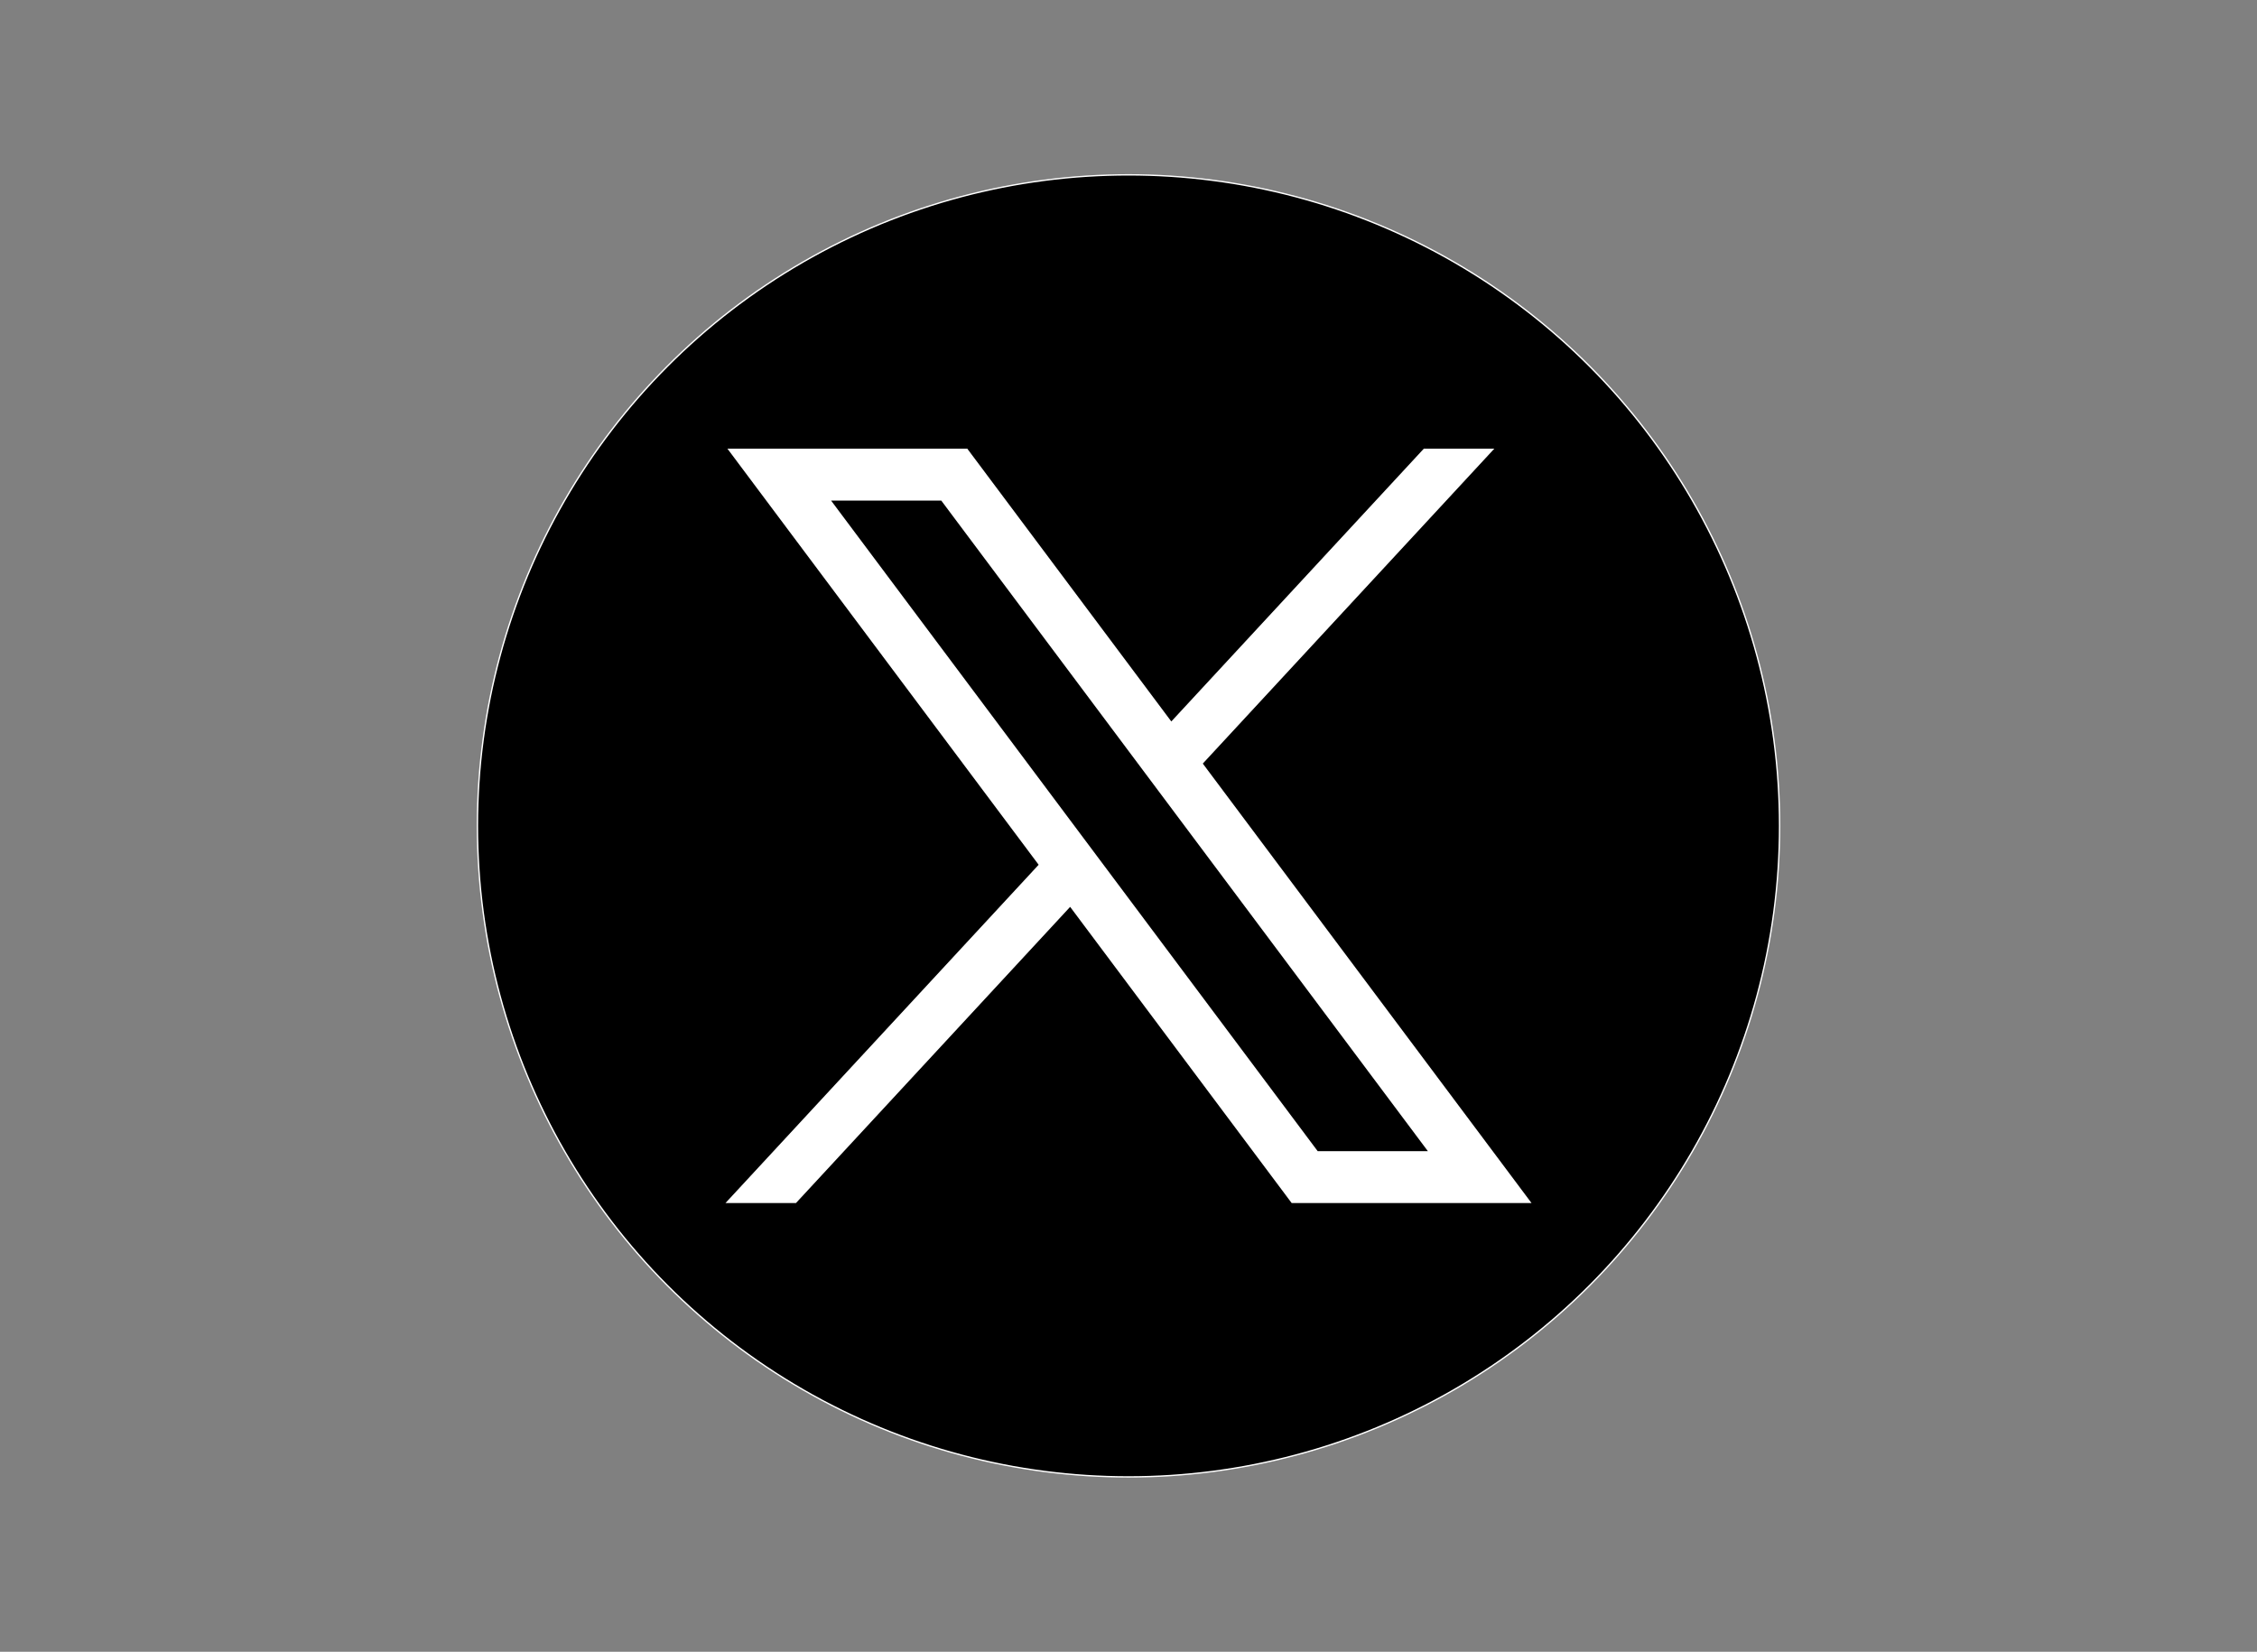
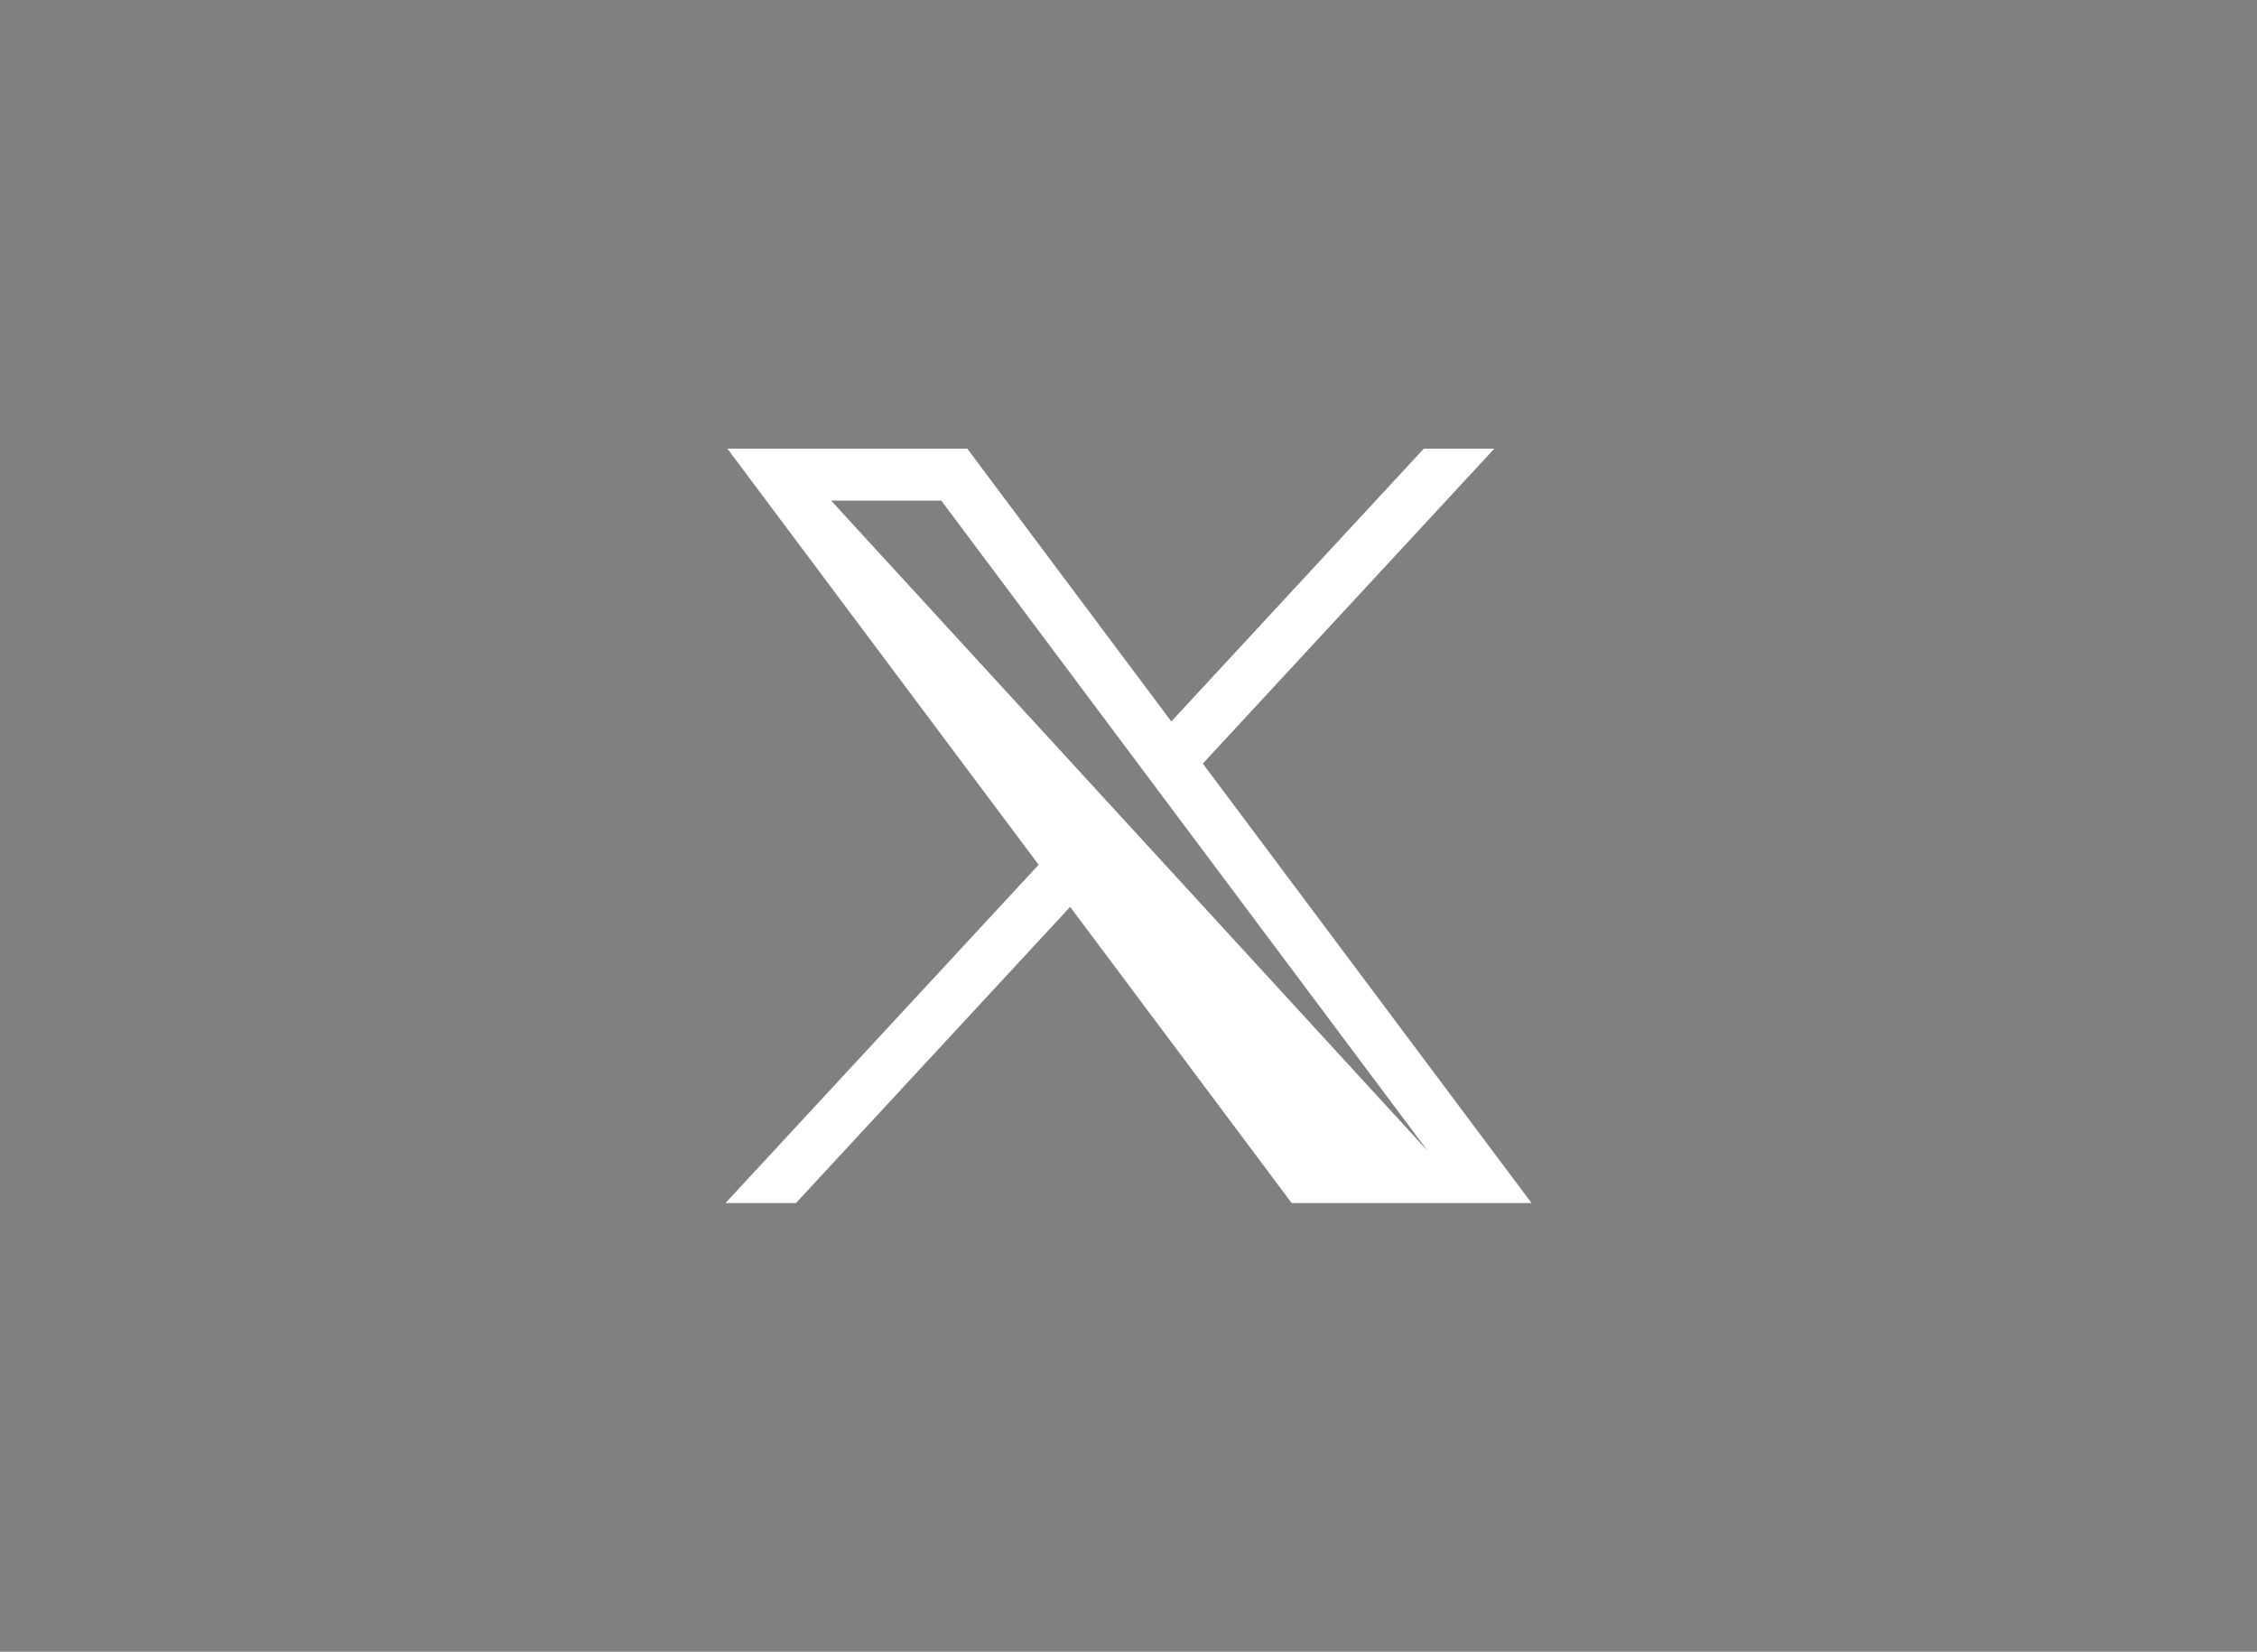
<svg xmlns="http://www.w3.org/2000/svg" id="twitter-x" viewBox="0 0 1668.56 1221.19">
  <rect x="0" y="0" width="1668.56" height="1221.19" fill="#808080" stroke="none" />
-   <circle stroke-miterlimit="10" stroke="#fff" r="481.33" cy="610.6" cx="834.28" />
-   <path transform="translate(52.39 -25.059)" d="M485.39,356.79l230.07,307.62L483.94,914.52h52.11l202.7-218.98l163.77,218.98h177.32    L836.82,589.6l215.5-232.81h-52.11L813.54,558.46L662.71,356.79H485.39z M562.02,395.17h81.46l359.72,480.97h-81.46L562.02,395.17    z" fill="#fff" />
+   <path transform="translate(52.39 -25.059)" d="M485.39,356.79l230.07,307.62L483.94,914.52h52.11l202.7-218.98l163.77,218.98h177.32    L836.82,589.6l215.5-232.81h-52.11L813.54,558.46L662.71,356.79H485.39z M562.02,395.17h81.46l359.72,480.97L562.02,395.17    z" fill="#fff" />
</svg>